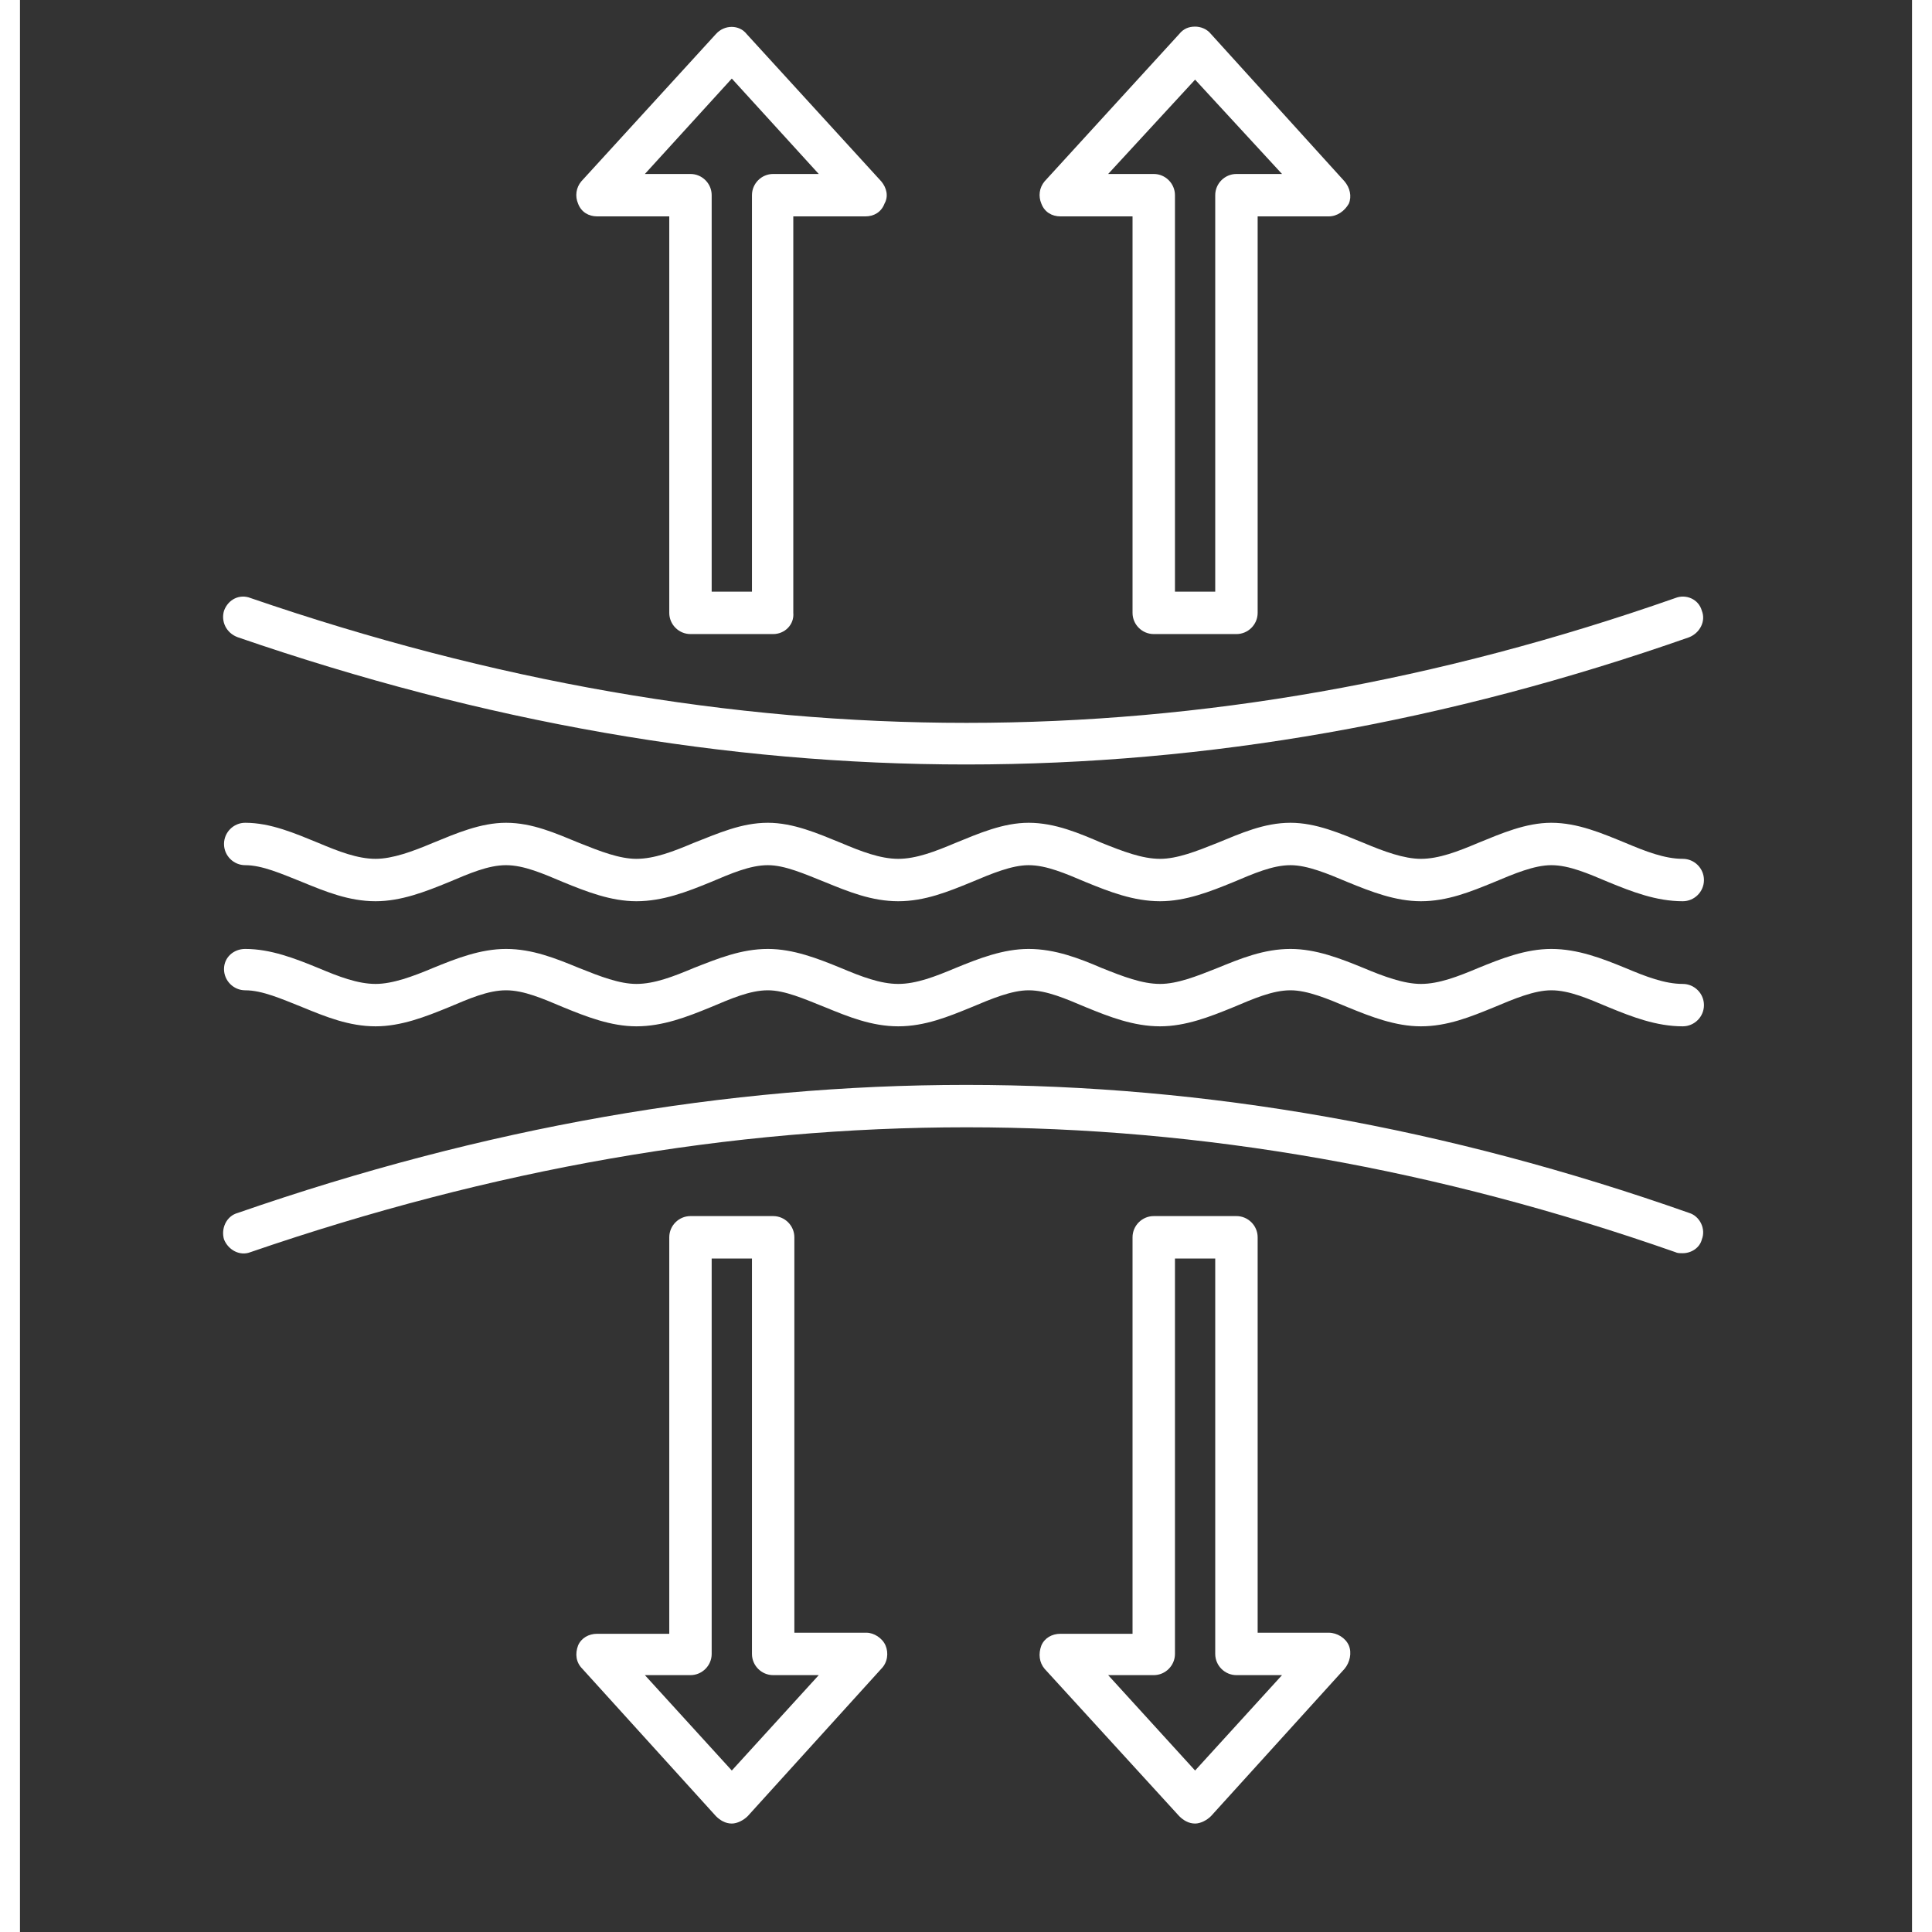
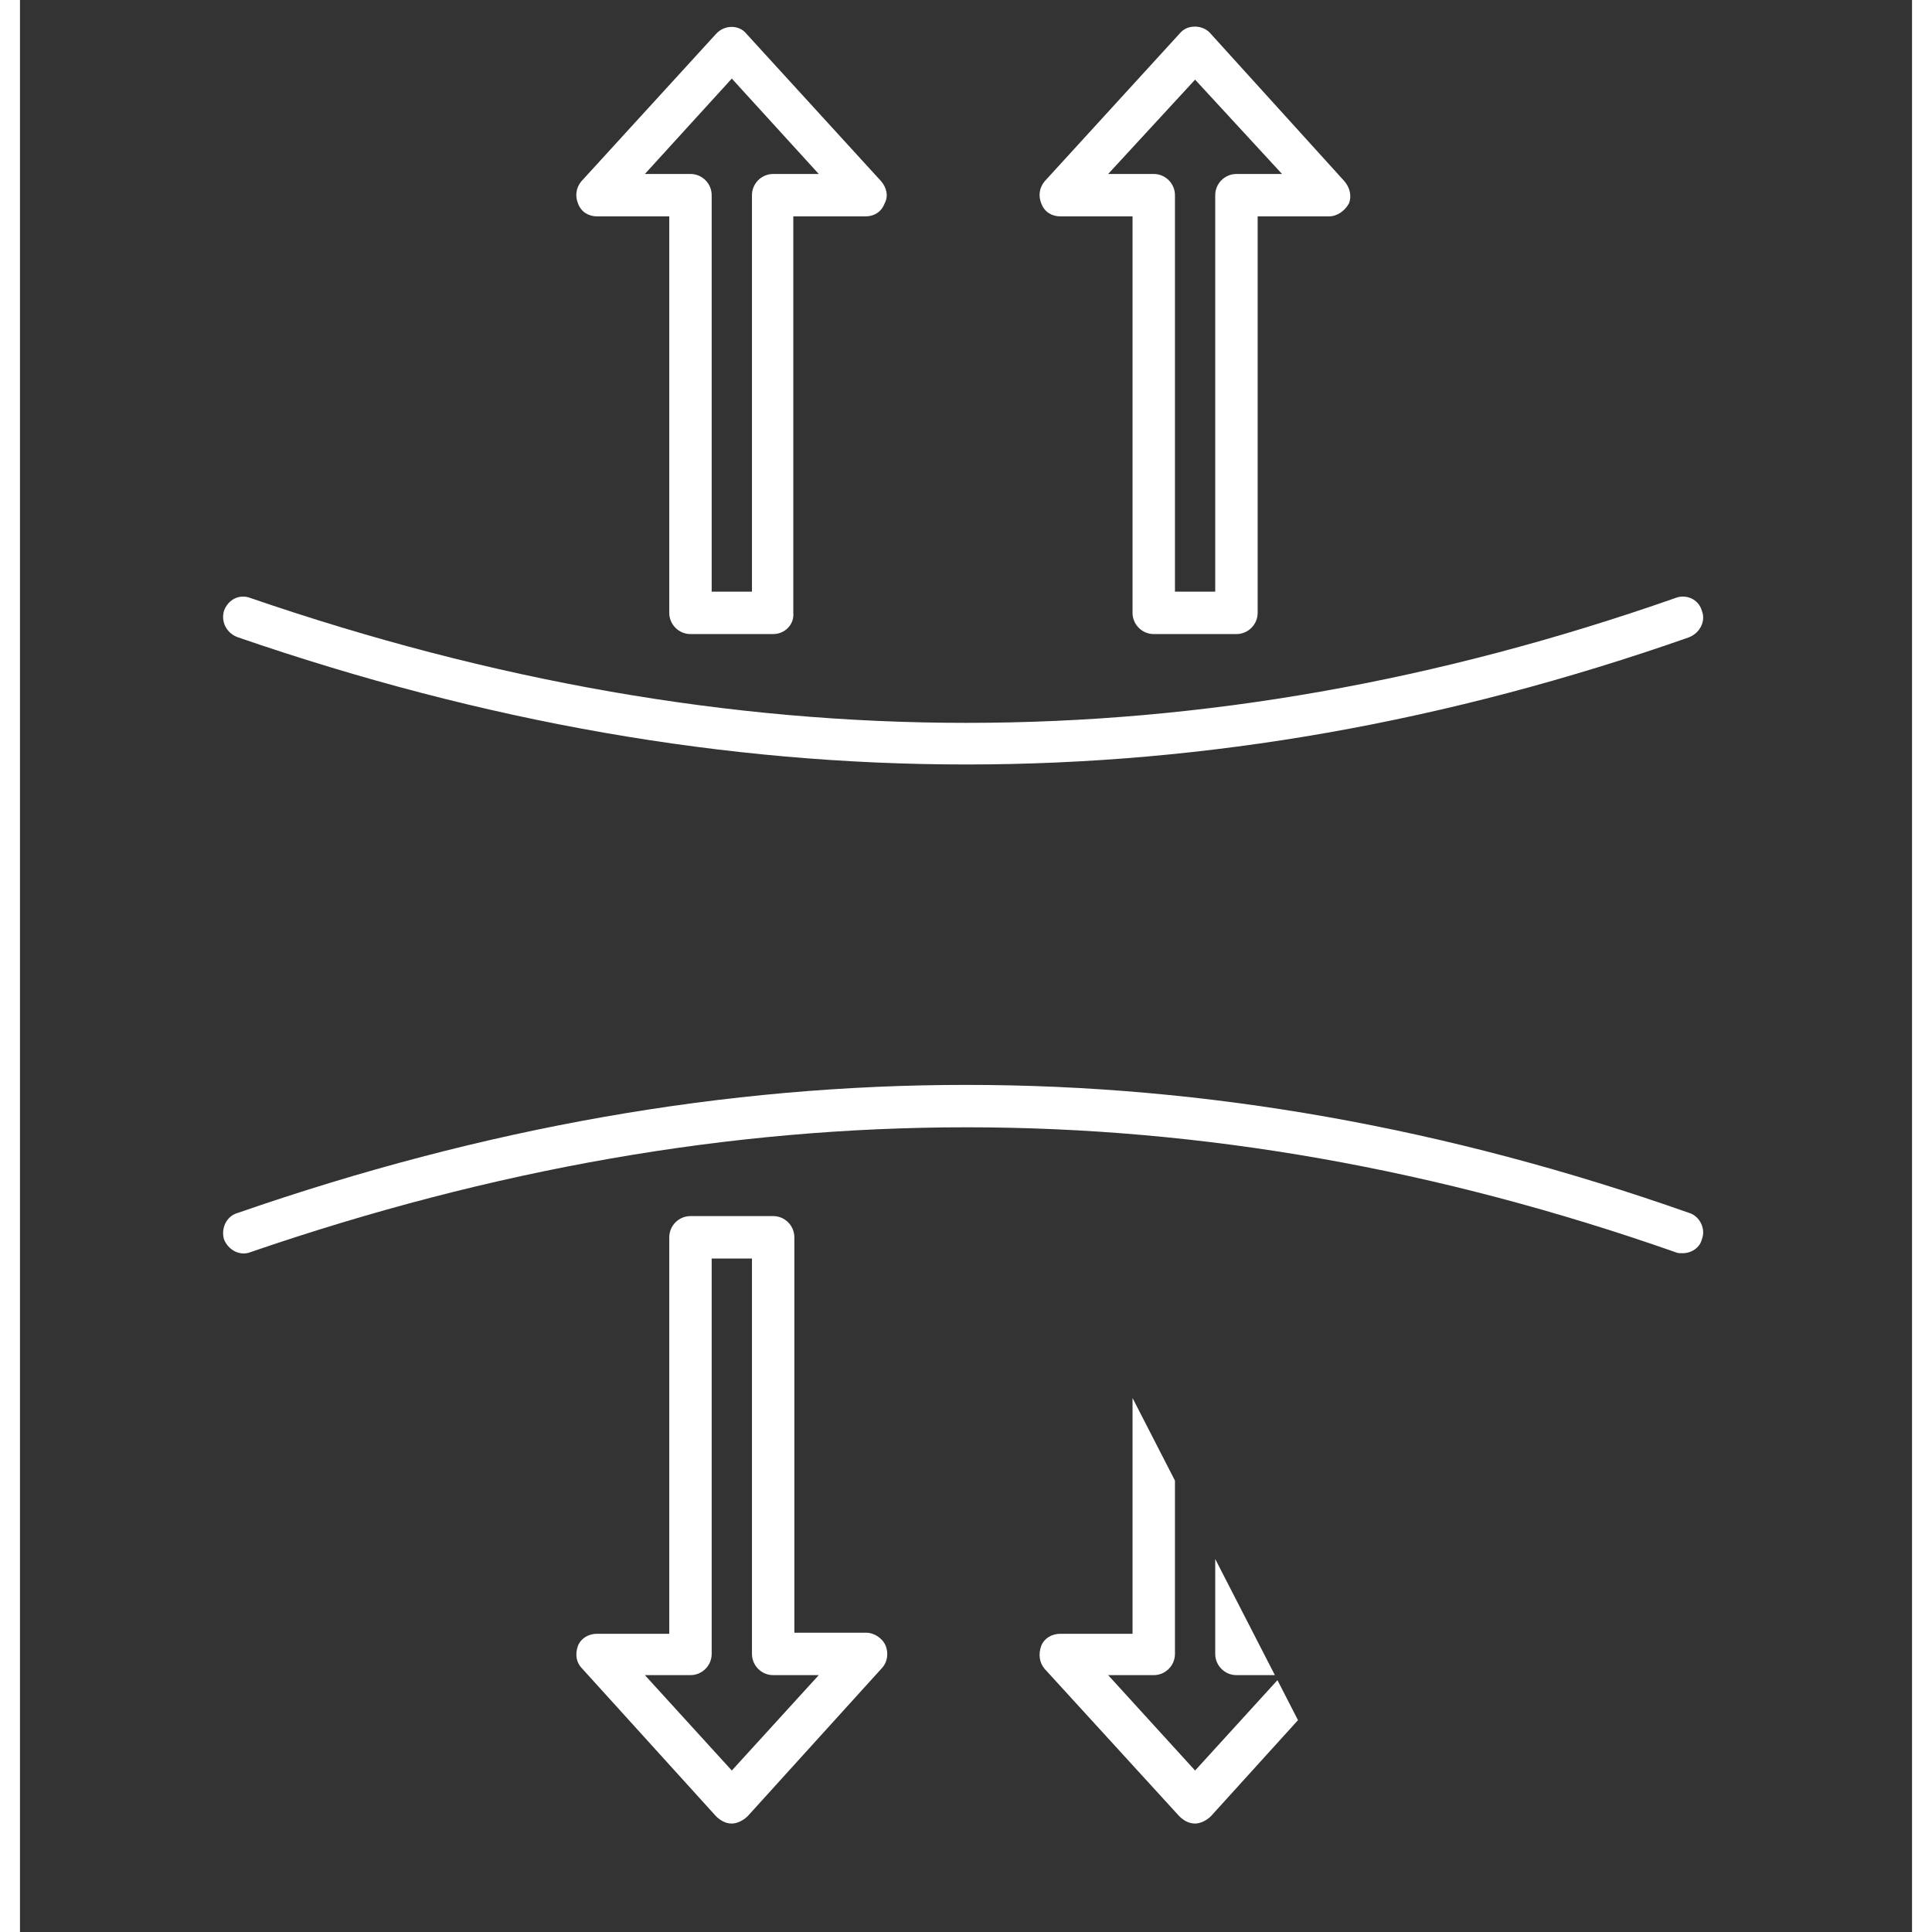
<svg xmlns="http://www.w3.org/2000/svg" version="1.0" preserveAspectRatio="xMidYMid meet" height="500" viewBox="0 0 375.12 383.04" zoomAndPan="magnify" width="500">
  <rect x="0" y="0" width="375.12" height="383.04" fill="#333333" stroke="none" />
  <defs>
    <clipPath id="693489ad05">
      <path clip-rule="nonzero" d="M 110 241 L 172 241 L 172 361.715 L 110 361.715 Z M 110 241" />
    </clipPath>
    <clipPath id="1eb14dd5c6">
-       <path clip-rule="nonzero" d="M 202 241 L 264 241 L 264 361.715 L 202 361.715 Z M 202 241" />
+       <path clip-rule="nonzero" d="M 202 241 L 264 361.715 L 202 361.715 Z M 202 241" />
    </clipPath>
  </defs>
  <path fill-rule="evenodd" fill-opacity="1" d="M 187.582 151.566 C 139.871 151.566 91.949 143.156 43.188 126.344 C 40.875 125.504 39.824 123.191 40.453 121.09 C 41.293 118.777 43.605 117.727 45.707 118.566 C 141.762 151.566 234.031 151.566 328.195 118.566 C 330.297 117.727 332.816 118.777 333.449 121.09 C 334.289 123.191 333.027 125.504 330.926 126.344 C 283.004 143.156 235.504 151.566 187.582 151.566 Z M 187.582 151.566" fill="#ffffff" />
  <path fill-rule="evenodd" fill-opacity="1" d="M 329.664 248.461 C 329.035 248.461 328.613 248.461 328.195 248.25 C 234.031 215.25 141.762 215.25 45.707 248.25 C 43.605 249.09 41.293 247.828 40.453 245.727 C 39.824 243.625 40.875 241.102 43.188 240.473 C 140.711 206.633 234.871 206.633 330.926 240.473 C 333.027 241.102 334.289 243.625 333.449 245.727 C 333.027 247.41 331.348 248.461 329.664 248.461 Z M 329.664 248.461" fill="#ffffff" />
-   <path fill-rule="evenodd" fill-opacity="1" d="M 329.664 178.68 C 324.41 178.68 319.574 176.789 314.953 174.895 C 310.957 173.215 307.176 171.531 303.602 171.531 C 300.238 171.531 296.246 173.215 292.254 174.895 C 287.629 176.789 283.004 178.68 277.75 178.68 C 272.707 178.68 267.871 176.789 263.246 174.895 C 259.254 173.215 255.262 171.531 251.898 171.531 C 248.324 171.531 244.539 173.215 240.547 174.895 C 235.922 176.789 231.09 178.68 226.043 178.68 C 220.789 178.68 215.957 176.789 211.332 174.895 C 207.34 173.215 203.555 171.531 199.98 171.531 C 196.617 171.531 192.625 173.215 188.633 174.895 C 184.008 176.789 179.383 178.68 174.129 178.68 C 168.875 178.68 164.25 176.789 159.625 174.895 C 155.422 173.215 151.641 171.531 148.277 171.531 C 144.703 171.531 140.922 173.215 136.926 174.895 C 132.305 176.789 127.469 178.68 122.215 178.68 C 117.172 178.68 112.336 176.789 107.711 174.895 C 103.719 173.215 99.934 171.531 96.363 171.531 C 92.789 171.531 89.004 173.215 85.012 174.895 C 80.387 176.789 75.555 178.68 70.508 178.68 C 65.254 178.68 60.629 176.789 56.008 174.895 C 51.805 173.215 48.02 171.531 44.656 171.531 C 42.344 171.531 40.453 169.641 40.453 167.328 C 40.453 165.016 42.344 163.125 44.656 163.125 C 49.703 163.125 54.535 165.227 59.16 167.117 C 63.152 168.801 66.938 170.273 70.508 170.273 C 73.871 170.273 77.867 168.801 81.859 167.117 C 86.484 165.227 91.316 163.125 96.363 163.125 C 101.617 163.125 106.242 165.227 110.863 167.117 C 115.066 168.801 118.852 170.273 122.215 170.273 C 125.789 170.273 129.57 168.801 133.562 167.117 C 138.398 165.227 143.023 163.125 148.277 163.125 C 153.32 163.125 158.156 165.227 162.781 167.117 C 166.773 168.801 170.555 170.273 174.129 170.273 C 177.703 170.273 181.484 168.801 185.48 167.117 C 190.102 165.227 194.938 163.125 199.98 163.125 C 205.238 163.125 210.07 165.227 214.484 167.117 C 218.688 168.801 222.473 170.273 226.043 170.273 C 229.406 170.273 233.191 168.801 237.395 167.117 C 242.02 165.227 246.641 163.125 251.898 163.125 C 256.941 163.125 261.777 165.227 266.398 167.117 C 270.395 168.801 274.387 170.273 277.75 170.273 C 281.324 170.273 285.105 168.801 289.098 167.117 C 293.723 165.227 298.559 163.125 303.602 163.125 C 308.855 163.125 313.691 165.227 318.316 167.117 C 322.309 168.801 326.09 170.273 329.664 170.273 C 331.977 170.273 333.867 172.164 333.867 174.477 C 333.867 176.789 331.977 178.68 329.664 178.68 Z M 329.664 178.68" fill="#ffffff" />
-   <path fill-rule="evenodd" fill-opacity="1" d="M 329.664 203.48 C 324.41 203.48 319.574 201.59 314.953 199.695 C 310.957 198.016 307.176 196.336 303.602 196.336 C 300.238 196.336 296.246 198.016 292.254 199.695 C 287.629 201.59 283.004 203.48 277.75 203.48 C 272.707 203.48 267.871 201.59 263.246 199.695 C 259.254 198.016 255.262 196.336 251.898 196.336 C 248.324 196.336 244.539 198.016 240.547 199.695 C 235.922 201.59 231.09 203.48 226.043 203.48 C 220.789 203.48 215.957 201.59 211.332 199.695 C 207.34 198.016 203.555 196.336 199.98 196.336 C 196.617 196.336 192.625 198.016 188.633 199.695 C 184.008 201.59 179.383 203.48 174.129 203.48 C 168.875 203.48 164.25 201.59 159.625 199.695 C 155.422 198.016 151.641 196.336 148.277 196.336 C 144.703 196.336 140.922 198.016 136.926 199.695 C 132.305 201.59 127.469 203.48 122.215 203.48 C 117.172 203.48 112.336 201.59 107.711 199.695 C 103.719 198.016 99.934 196.336 96.363 196.336 C 92.789 196.336 89.004 198.016 85.012 199.695 C 80.387 201.59 75.555 203.48 70.508 203.48 C 65.254 203.48 60.629 201.59 56.008 199.695 C 51.805 198.016 48.02 196.336 44.656 196.336 C 42.344 196.336 40.453 194.441 40.453 192.129 C 40.453 189.82 42.344 188.137 44.656 188.137 C 49.703 188.137 54.535 190.027 59.16 191.922 C 63.152 193.602 66.938 195.074 70.508 195.074 C 73.871 195.074 77.867 193.602 81.859 191.922 C 86.484 190.027 91.316 188.137 96.363 188.137 C 101.617 188.137 106.242 190.027 110.863 191.922 C 115.066 193.602 118.852 195.074 122.215 195.074 C 125.789 195.074 129.57 193.602 133.562 191.922 C 138.398 190.027 143.023 188.137 148.277 188.137 C 153.32 188.137 158.156 190.027 162.781 191.922 C 166.773 193.602 170.555 195.074 174.129 195.074 C 177.703 195.074 181.484 193.602 185.48 191.922 C 190.102 190.027 194.938 188.137 199.98 188.137 C 205.238 188.137 210.07 190.027 214.484 191.922 C 218.688 193.602 222.473 195.074 226.043 195.074 C 229.406 195.074 233.191 193.602 237.395 191.922 C 242.02 190.027 246.641 188.137 251.898 188.137 C 256.941 188.137 261.777 190.027 266.398 191.922 C 270.395 193.602 274.387 195.074 277.75 195.074 C 281.324 195.074 285.105 193.602 289.098 191.922 C 293.723 190.027 298.559 188.137 303.602 188.137 C 308.855 188.137 313.691 190.027 318.316 191.922 C 322.309 193.602 326.09 195.074 329.664 195.074 C 331.977 195.074 333.867 196.965 333.867 199.277 C 333.867 201.59 331.977 203.48 329.664 203.48 Z M 329.664 203.48" fill="#ffffff" />
  <path fill-rule="evenodd" fill-opacity="1" d="M 149.328 125.711 L 132.934 125.711 C 130.621 125.711 128.73 123.82 128.73 121.508 L 128.73 42.902 L 114.438 42.902 C 112.758 42.902 111.285 42.059 110.652 40.379 C 110.023 38.906 110.234 37.227 111.285 35.965 L 137.977 6.75 C 139.66 4.859 142.602 4.859 144.074 6.75 L 170.766 35.965 C 171.816 37.227 172.238 38.906 171.398 40.379 C 170.766 42.059 169.297 42.902 167.613 42.902 L 153.32 42.902 L 153.32 121.508 C 153.531 123.82 151.641 125.711 149.328 125.711 Z M 137.137 117.305 L 145.125 117.305 L 145.125 38.695 C 145.125 36.387 147.016 34.492 149.328 34.492 L 158.367 34.492 L 141.129 15.578 L 123.895 34.492 L 132.934 34.492 C 135.246 34.492 137.137 36.387 137.137 38.695 Z M 137.137 117.305" fill="#ffffff" />
  <path fill-rule="evenodd" fill-opacity="1" d="M 241.18 125.711 L 224.785 125.711 C 222.473 125.711 220.578 123.82 220.578 121.508 L 220.578 42.902 L 206.289 42.902 C 204.605 42.902 203.133 42.059 202.504 40.379 C 201.875 38.906 202.082 37.227 203.133 35.965 L 229.828 6.75 C 230.668 5.699 231.719 5.277 232.98 5.277 C 234.031 5.277 235.293 5.699 236.133 6.75 L 262.617 35.965 C 263.668 37.227 264.086 38.906 263.457 40.379 C 262.617 41.852 261.145 42.902 259.465 42.902 L 245.383 42.902 L 245.383 121.508 C 245.383 123.82 243.488 125.711 241.18 125.711 Z M 228.988 117.305 L 236.973 117.305 L 236.973 38.695 C 236.973 36.387 238.867 34.492 241.18 34.492 L 250.215 34.492 L 232.98 15.789 L 215.746 34.492 L 224.785 34.492 C 227.094 34.492 228.988 36.387 228.988 38.695 Z M 228.988 117.305" fill="#ffffff" />
  <g clip-path="url(#693489ad05)">
    <path fill-rule="evenodd" fill-opacity="1" d="M 141.129 361.539 C 139.871 361.539 138.82 360.906 137.977 360.066 L 111.496 330.852 C 110.234 329.59 110.023 327.91 110.652 326.227 C 111.285 324.758 112.758 323.914 114.438 323.914 L 128.73 323.914 L 128.73 245.309 C 128.73 242.996 130.621 241.102 132.934 241.102 L 149.328 241.102 C 151.641 241.102 153.531 242.996 153.531 245.309 L 153.531 323.703 L 167.824 323.703 C 169.297 323.703 170.977 324.758 171.605 326.227 C 172.238 327.699 172.027 329.59 170.766 330.852 L 144.285 360.066 C 143.441 360.906 142.184 361.539 141.129 361.539 Z M 123.895 332.113 L 141.129 351.027 L 158.367 332.113 L 149.328 332.113 C 147.016 332.113 145.125 330.219 145.125 327.91 L 145.125 249.512 L 137.137 249.512 L 137.137 327.91 C 137.137 330.219 135.246 332.113 132.934 332.113 Z M 123.895 332.113" fill="#ffffff" />
  </g>
  <g clip-path="url(#1eb14dd5c6)">
    <path fill-rule="evenodd" fill-opacity="1" d="M 232.98 361.539 C 231.719 361.539 230.668 360.906 229.828 360.066 L 203.133 330.852 C 202.082 329.59 201.875 327.91 202.504 326.227 C 203.133 324.758 204.605 323.914 206.289 323.914 L 220.578 323.914 L 220.578 245.309 C 220.578 242.996 222.473 241.102 224.785 241.102 L 241.18 241.102 C 243.488 241.102 245.383 242.996 245.383 245.309 L 245.383 323.703 L 259.465 323.703 C 261.145 323.703 262.828 324.758 263.457 326.227 C 264.086 327.699 263.668 329.59 262.617 330.852 L 236.133 360.066 C 235.293 360.906 234.031 361.539 232.98 361.539 Z M 215.746 332.113 L 232.98 351.027 L 250.215 332.113 L 241.18 332.113 C 238.867 332.113 236.973 330.219 236.973 327.91 L 236.973 249.512 L 228.988 249.512 L 228.988 327.91 C 228.988 330.219 227.094 332.113 224.785 332.113 Z M 215.746 332.113" fill="#ffffff" />
  </g>
</svg>